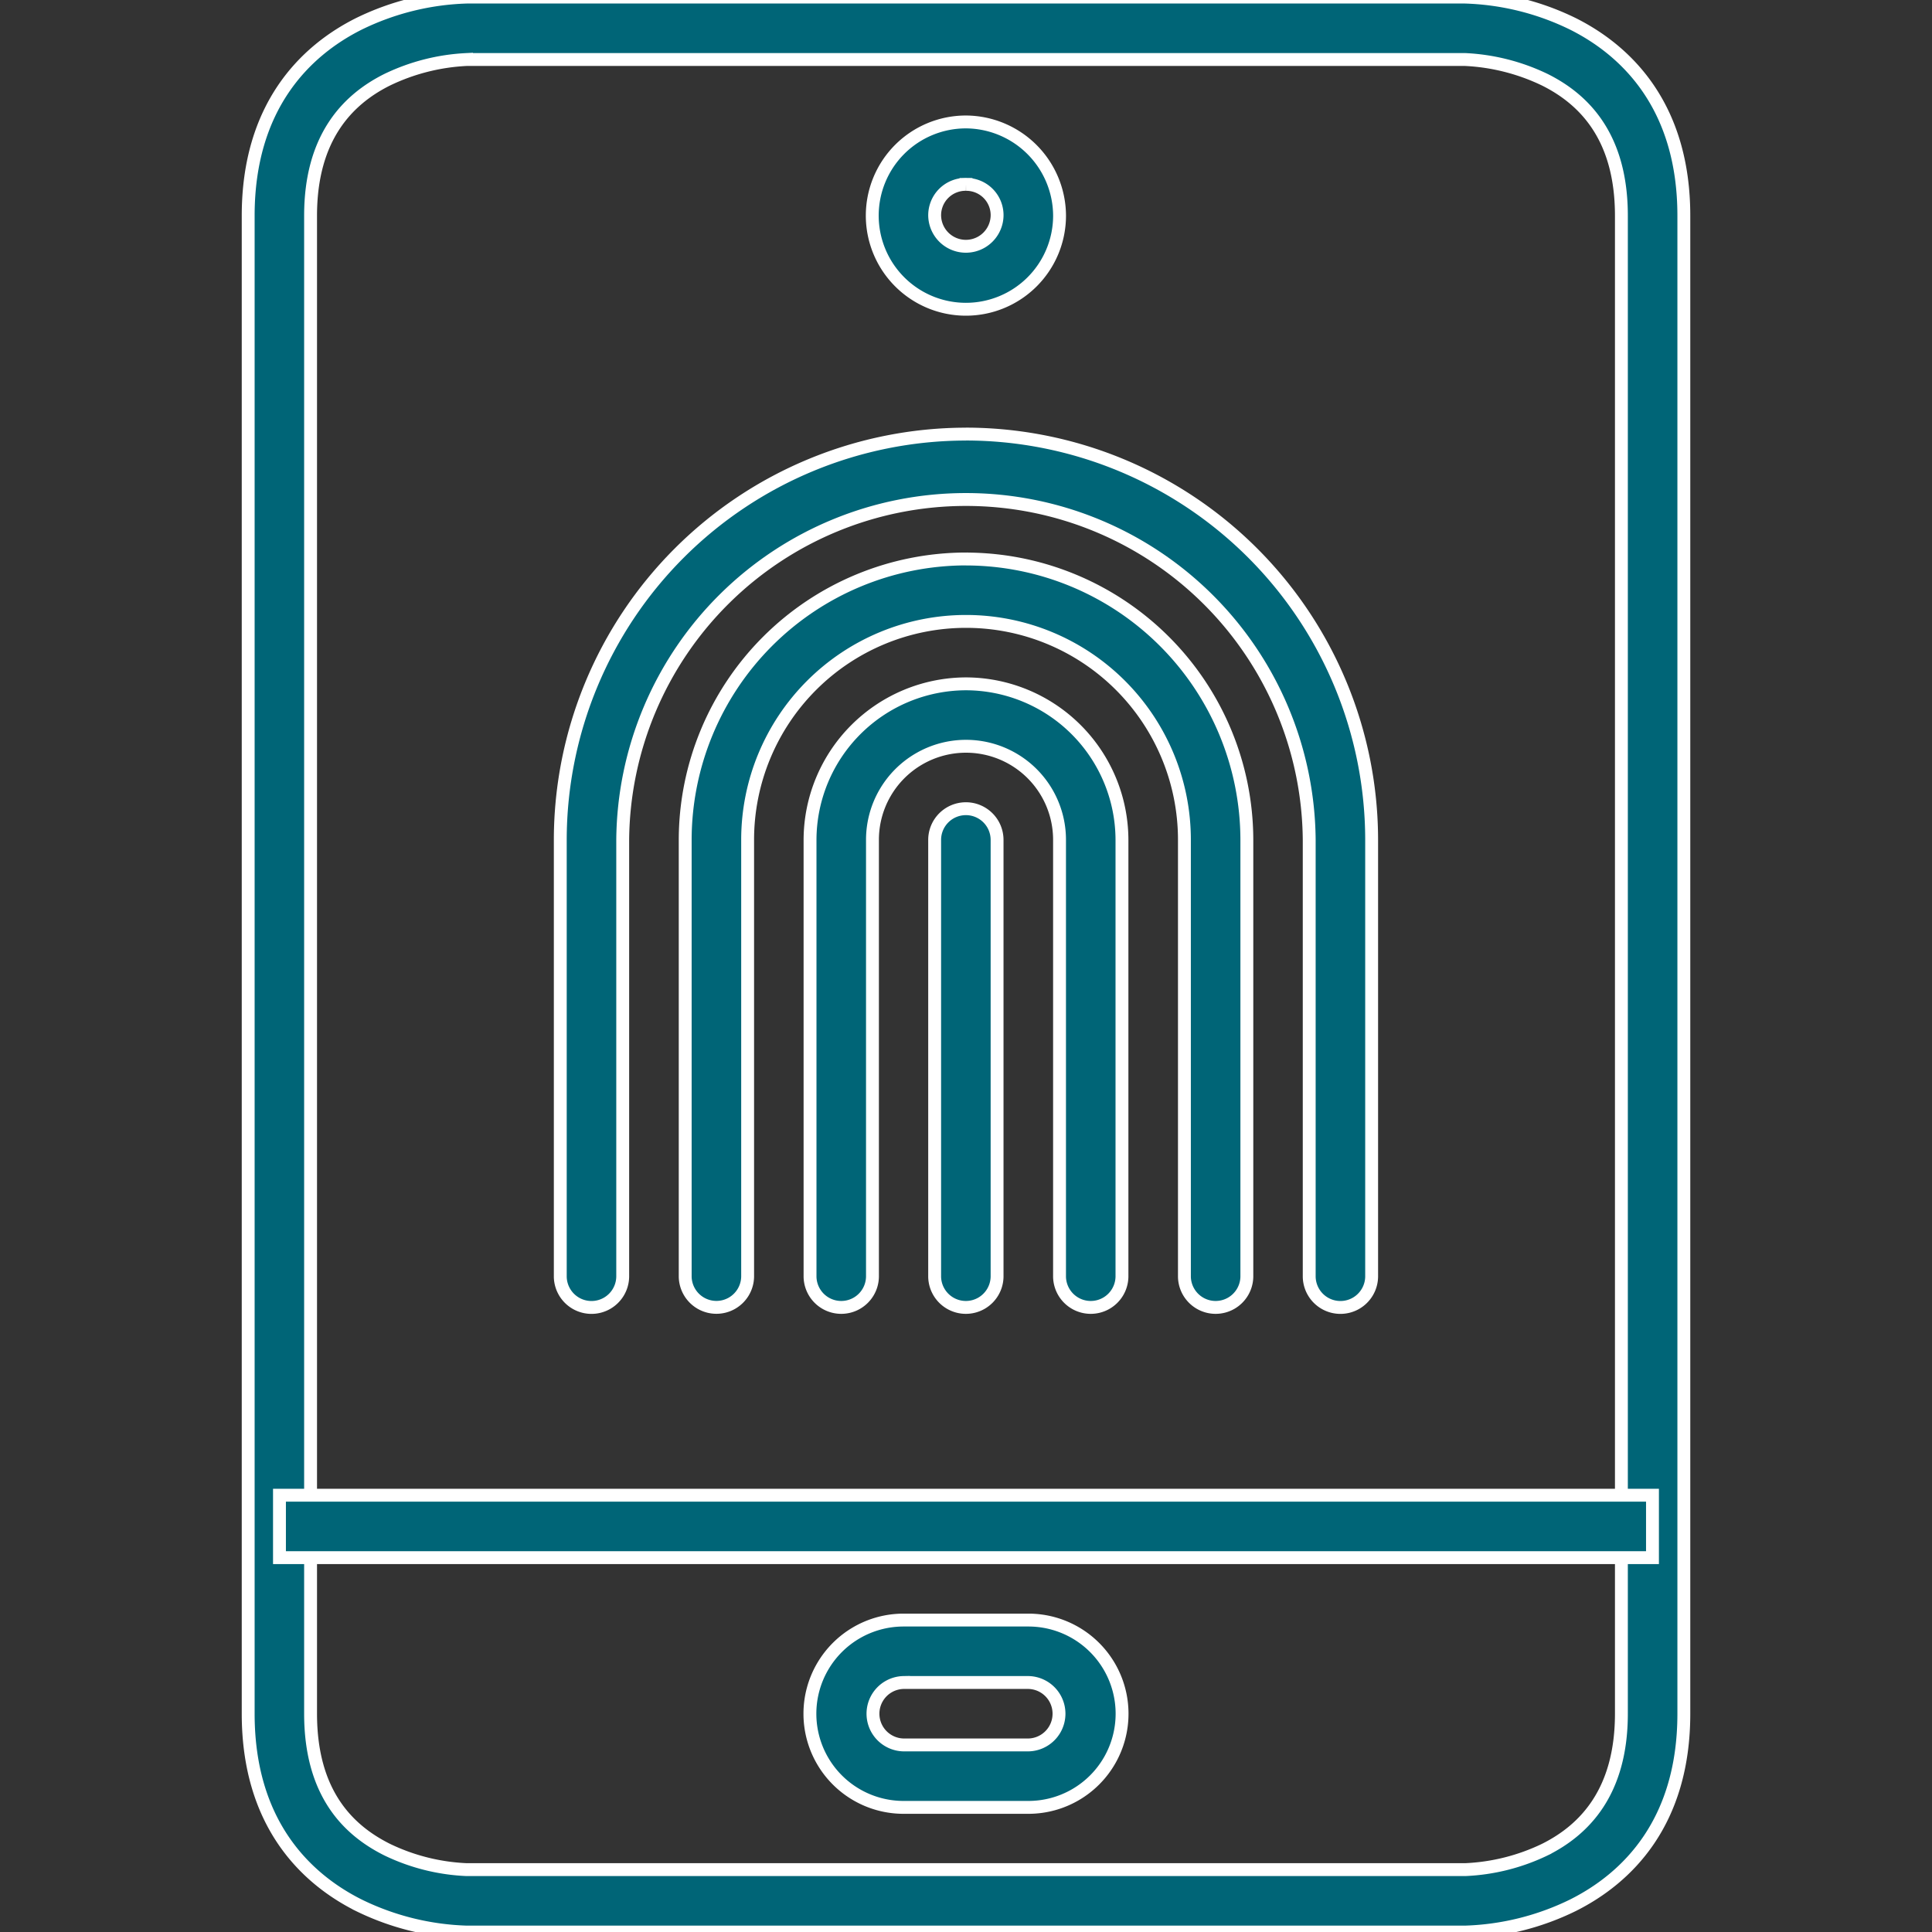
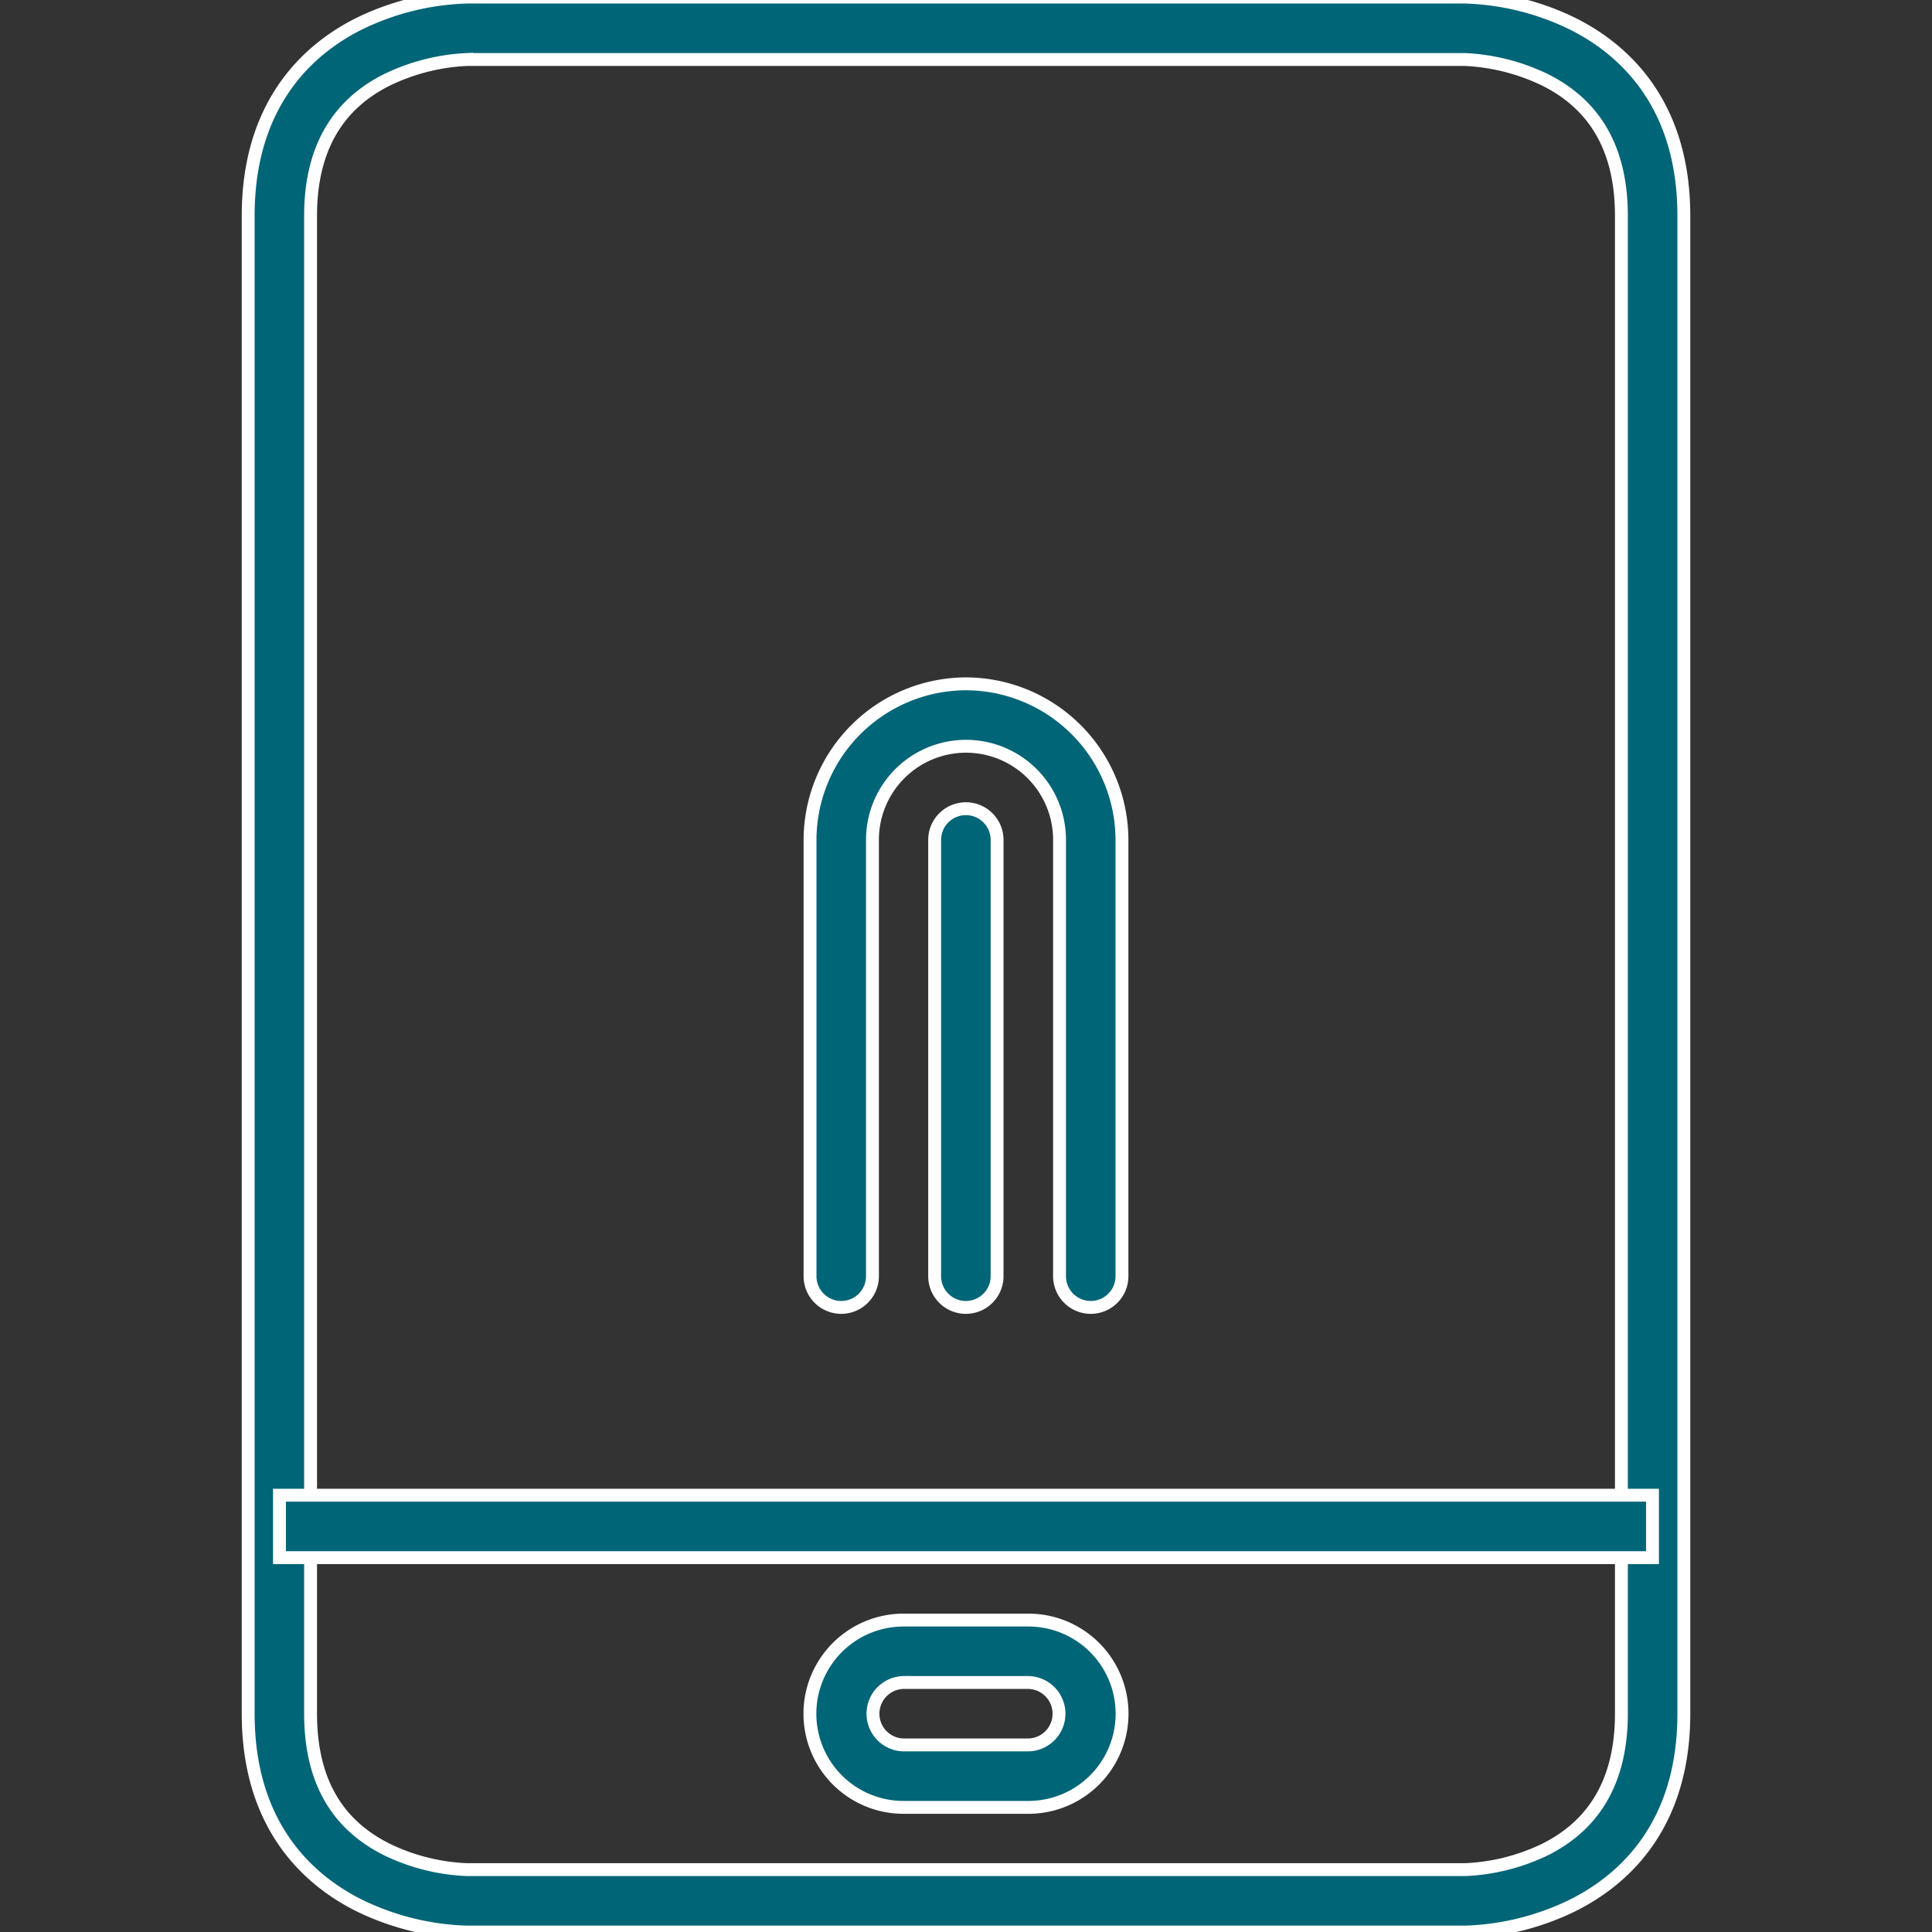
<svg xmlns="http://www.w3.org/2000/svg" width="150" height="150" viewBox="0 0 150 150">
  <rect x="0" y="0" width="150" height="150" fill="#333333" stroke="none" />
  <defs>
    <clipPath id="clip-Biometric_Authentication">
      <rect width="150" height="150" />
    </clipPath>
  </defs>
  <g id="Biometric_Authentication" data-name="Biometric Authentication" clip-path="url(#clip-Biometric_Authentication)">
    <g id="layer6" transform="translate(16.885 -0.49)">
      <path id="path850" d="M19.337.264a20.421,20.421,0,0,0-8.353,2.075c-4.212,2.106-8.6,6.458-8.6,14.9v116.3c0,8.444,4.391,12.775,8.6,14.881a20.42,20.42,0,0,0,8.353,2.075H96.874a20.425,20.425,0,0,0,8.353-2.075c4.212-2.106,8.621-6.421,8.621-14.881V17.238c0-8.461-4.409-12.793-8.621-14.9A20.421,20.421,0,0,0,96.874.264Zm0,4.847H96.874a15.991,15.991,0,0,1,6.189,1.574C106.119,8.213,109,11.122,109,17.238v116.3c0,6.092-2.882,9.025-5.938,10.553a15.778,15.778,0,0,1-6.189,1.556H19.337a15.717,15.717,0,0,1-6.171-1.556c-3.057-1.528-5.938-4.41-5.938-10.553V17.238c0-6.086,2.882-9.025,5.938-10.553a15.939,15.939,0,0,1,6.171-1.574Z" transform="translate(0 0)" fill="#006577" stroke="#fff" stroke-width="1" />
-       <path id="path852" d="M14.936,1.322A7.271,7.271,0,1,0,22.2,8.6,7.309,7.309,0,0,0,14.936,1.322Zm0,4.847A2.388,2.388,0,0,1,17.35,8.6a2.424,2.424,0,0,1-4.847,0,2.4,2.4,0,0,1,2.433-2.433Z" transform="translate(43.179 8.636)" fill="#006577" stroke="#fff" stroke-width="1" />
      <path id="path854" d="M2.646,12.965v4.847h106.6V12.965Z" transform="translate(2.167 103.613)" fill="#006577" stroke="#fff" stroke-width="1" />
      <g id="Group_11" data-name="Group 11" transform="translate(26.617 34.194)">
        <path id="path856" d="M14.406,14.023a7.271,7.271,0,0,0,0,14.542H24.1a7.271,7.271,0,0,0,0-14.542Zm0,4.847H24.1a2.424,2.424,0,0,1,0,4.847H14.406a2.424,2.424,0,0,1,0-4.847Z" transform="translate(12.244 78.055)" fill="#006577" stroke="#fff" stroke-width="1" />
-         <path id="path858" d="M36.525,3.969a31.534,31.534,0,0,0-31.5,31.5V69.4a2.424,2.424,0,0,0,4.847,0V35.466a26.651,26.651,0,0,1,53.3,0V69.4a2.424,2.424,0,0,0,4.847,0V35.466a31.534,31.534,0,0,0-31.5-31.5Z" transform="translate(-5.027 -3.969)" fill="#006577" stroke="#fff" stroke-width="1" />
-         <path id="path860" d="M27.889,5.027a21.838,21.838,0,0,0-21.8,21.8v33.93a2.424,2.424,0,0,0,4.847,0V26.831a16.956,16.956,0,1,1,33.912,0v33.93a2.424,2.424,0,0,0,4.847,0V26.831a21.838,21.838,0,0,0-21.8-21.8Z" transform="translate(3.608 4.667)" fill="#006577" stroke="#fff" stroke-width="1" />
        <path id="path862" d="M19.254,6.086A12.142,12.142,0,0,0,7.145,18.195v33.93a2.424,2.424,0,0,0,4.847,0V18.195a7.262,7.262,0,0,1,14.524,0v33.93a2.424,2.424,0,0,0,4.847,0V18.195A12.142,12.142,0,0,0,19.254,6.086Z" transform="translate(12.244 13.303)" fill="#006577" stroke="#fff" stroke-width="1" />
        <path id="path864" d="M10.634,7.145A2.423,2.423,0,0,0,8.2,9.559v33.93a2.424,2.424,0,0,0,4.847,0V9.559a2.423,2.423,0,0,0-2.415-2.415Z" transform="translate(20.864 21.939)" fill="#006577" stroke="#fff" stroke-width="1" />
      </g>
    </g>
  </g>
</svg>